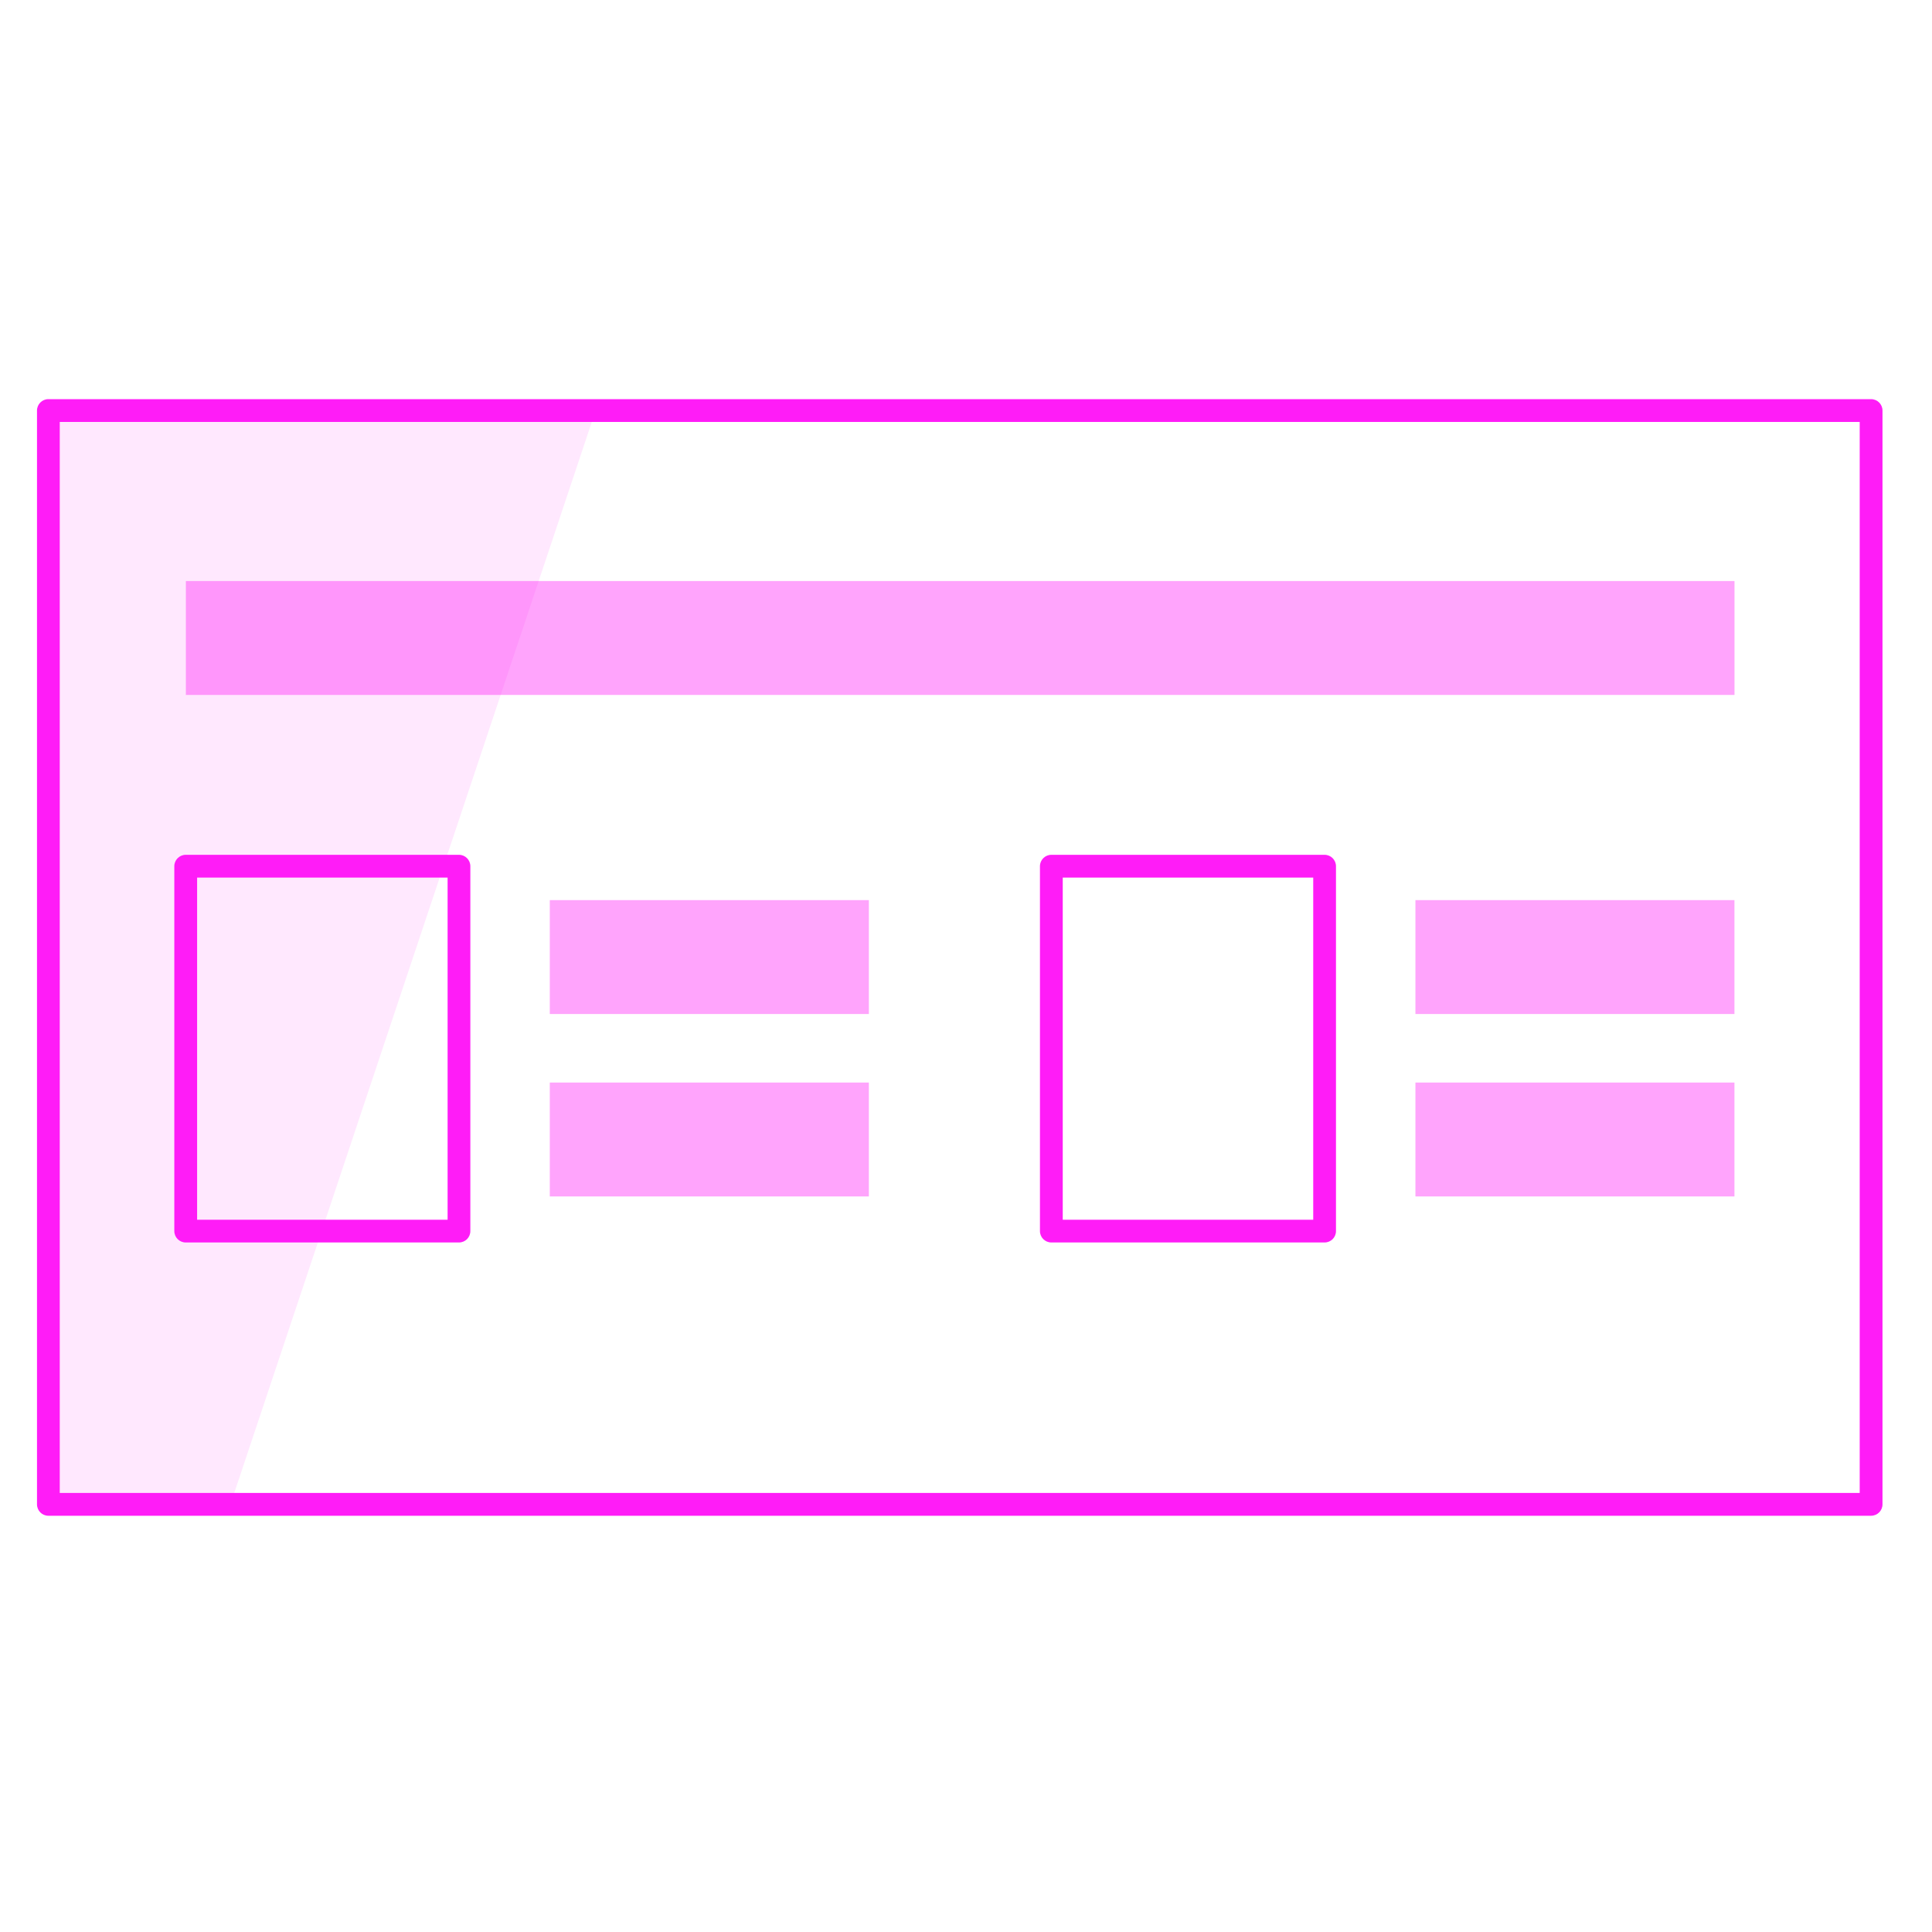
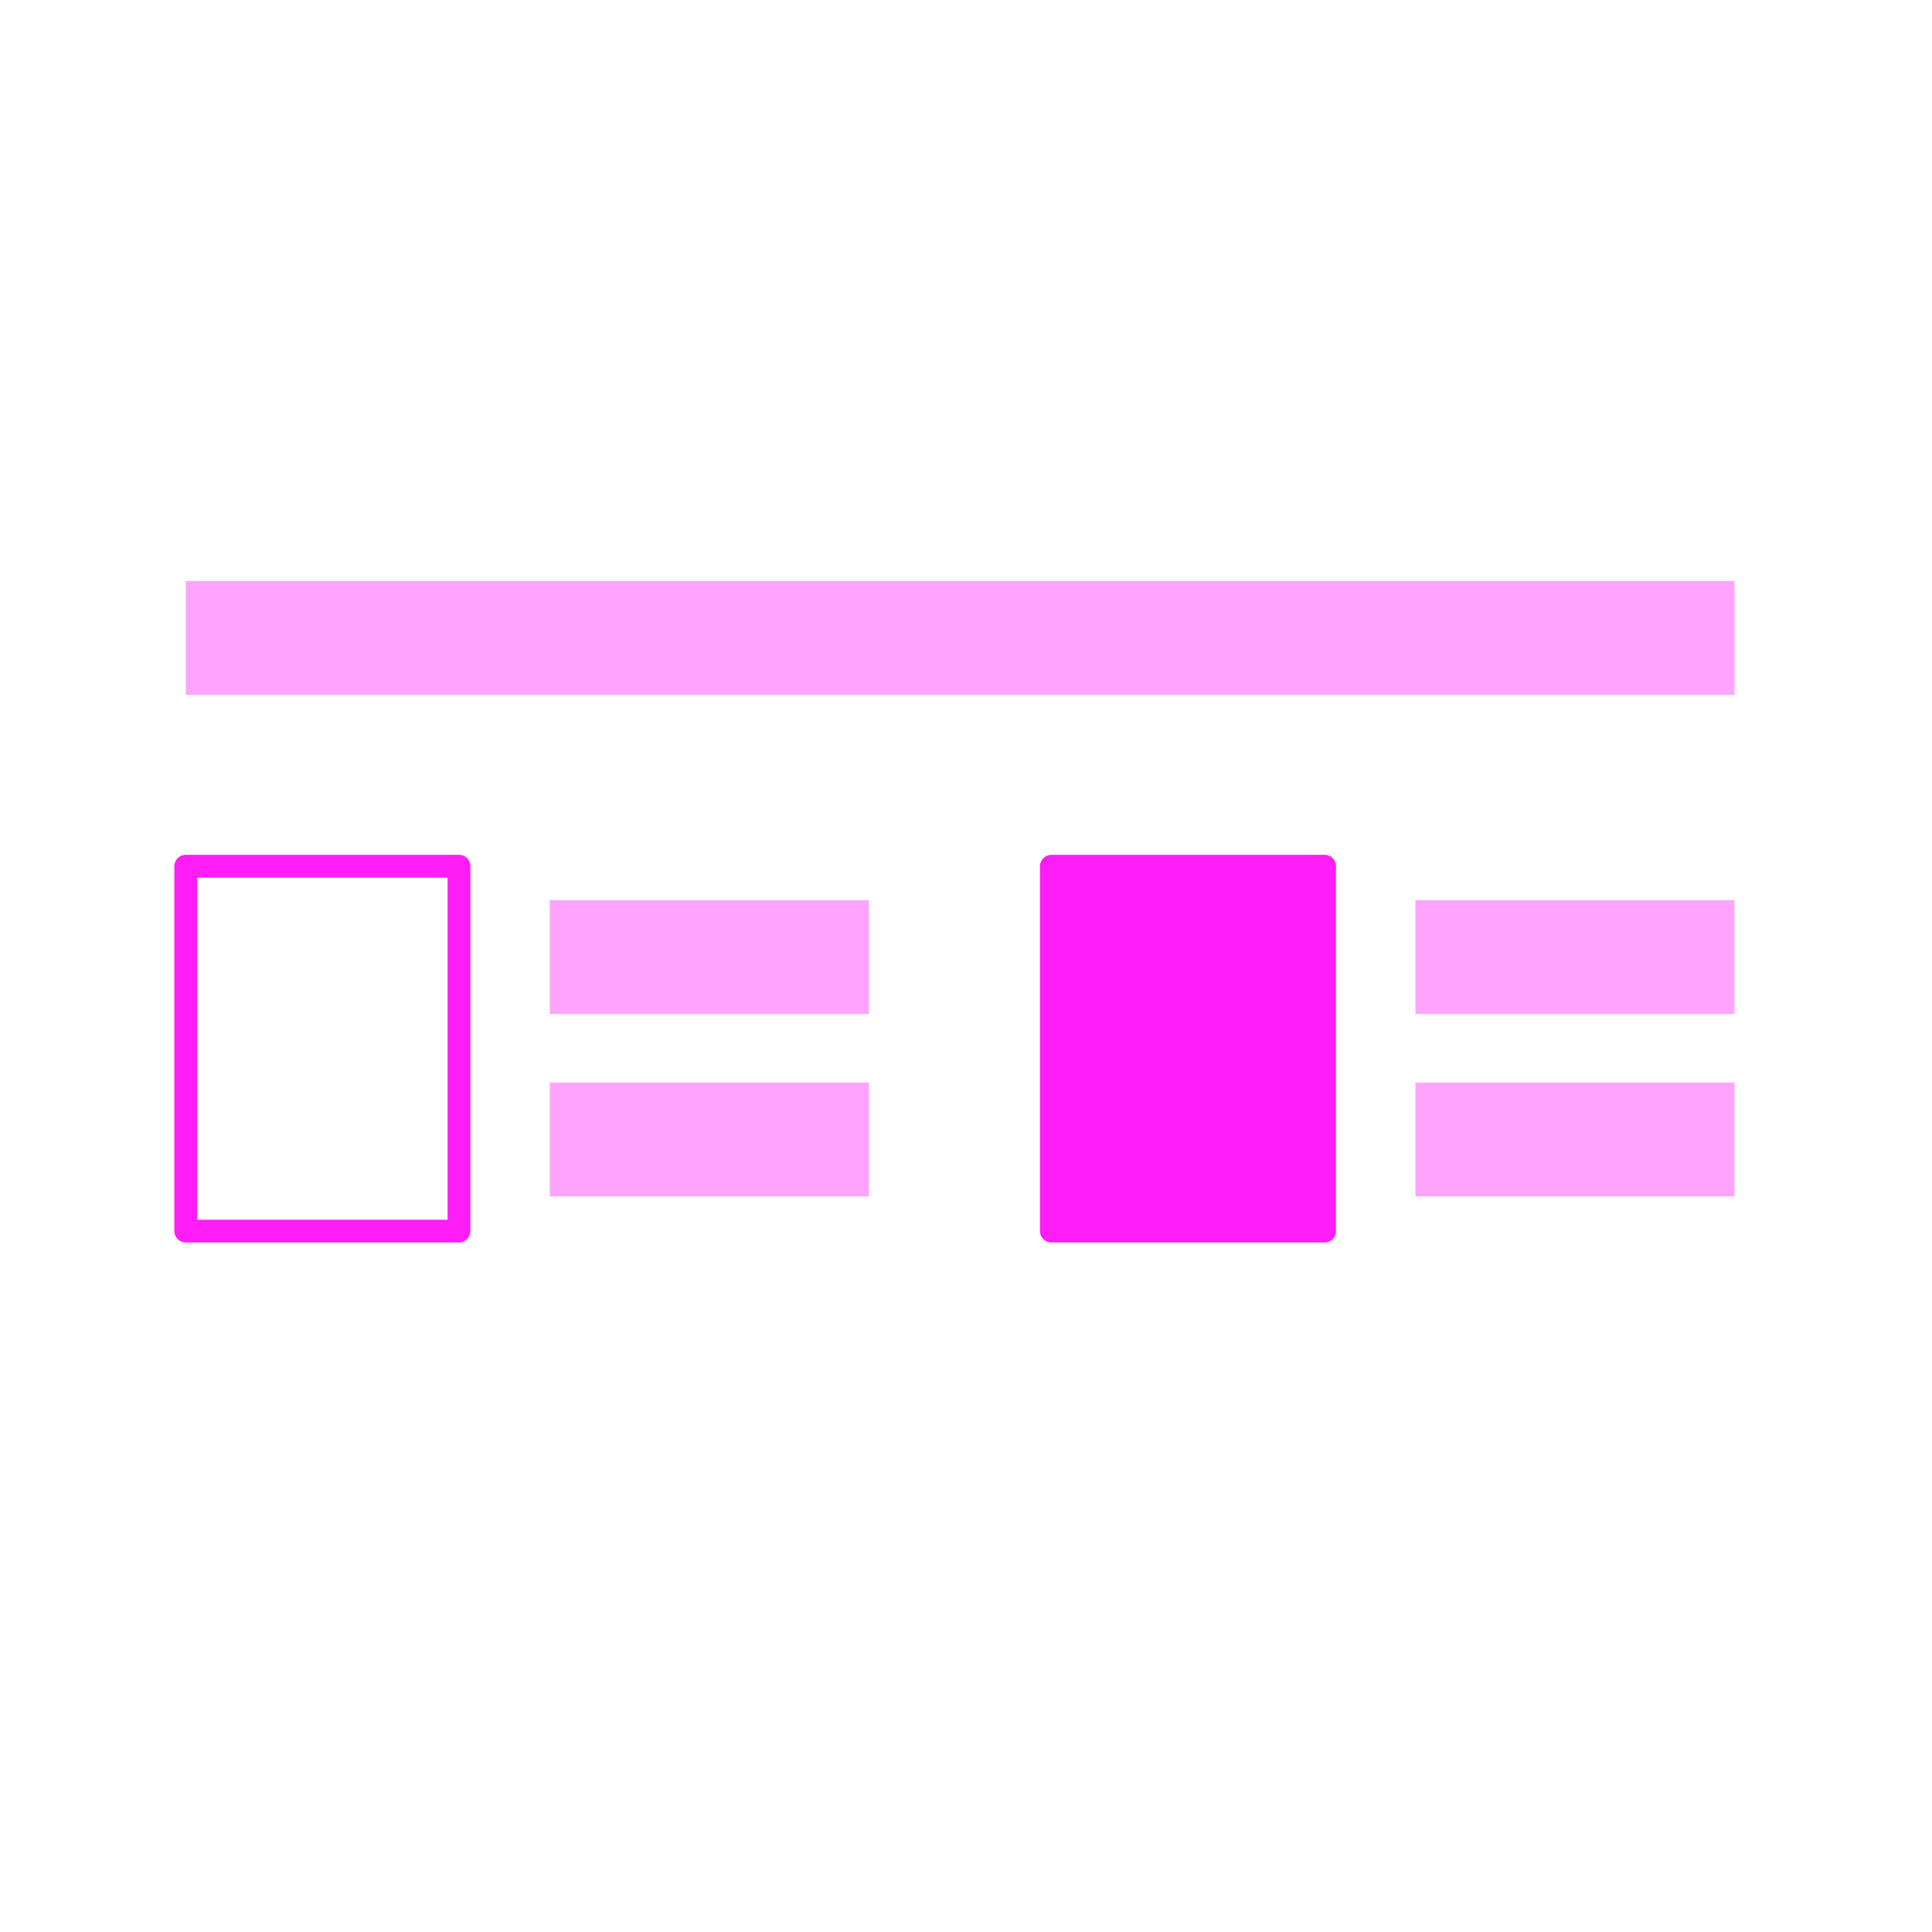
<svg xmlns="http://www.w3.org/2000/svg" width="40" height="40" viewBox="0 0 40 40" fill="none">
-   <path opacity="0.1" d="M12.331 8.5L4.777 31.129H1V8.5H12.331Z" fill="#FF1CF7" />
-   <path fill-rule="evenodd" clip-rule="evenodd" d="M0.766 8.5C0.766 8.37 0.871 8.264 1.001 8.264H38.739C38.869 8.264 38.975 8.37 38.975 8.5V31.146C38.975 31.276 38.869 31.382 38.739 31.382H1.001C0.871 31.382 0.766 31.276 0.766 31.146V8.5ZM1.237 8.736V30.91H38.503V8.736H1.237Z" fill="#FF1CF7" />
  <path fill-rule="evenodd" clip-rule="evenodd" d="M3.609 17.934C3.609 17.804 3.715 17.698 3.845 17.698H9.503C9.633 17.698 9.738 17.804 9.738 17.934V25.488C9.738 25.619 9.633 25.724 9.503 25.724H3.845C3.715 25.724 3.609 25.619 3.609 25.488V17.934ZM4.081 18.17V25.253H9.267V18.17H4.081Z" fill="#FF1CF7" />
-   <path fill-rule="evenodd" clip-rule="evenodd" d="M21.531 17.934C21.531 17.804 21.637 17.698 21.767 17.698H27.424C27.555 17.698 27.66 17.804 27.66 17.934V25.488C27.66 25.619 27.555 25.724 27.424 25.724H21.767C21.637 25.724 21.531 25.619 21.531 25.488V17.934ZM22.003 18.17V25.253H27.189V18.17H22.003Z" fill="#FF1CF7" />
+   <path fill-rule="evenodd" clip-rule="evenodd" d="M21.531 17.934C21.531 17.804 21.637 17.698 21.767 17.698H27.424C27.555 17.698 27.66 17.804 27.66 17.934V25.488C27.66 25.619 27.555 25.724 27.424 25.724H21.767C21.637 25.724 21.531 25.619 21.531 25.488V17.934ZM22.003 18.17H27.189V18.17H22.003Z" fill="#FF1CF7" />
  <path opacity="0.4" fill-rule="evenodd" clip-rule="evenodd" d="M35.911 14.388H3.848V12.03H35.911V14.388Z" fill="#FF1CF7" />
  <path opacity="0.4" fill-rule="evenodd" clip-rule="evenodd" d="M17.989 20.994H11.383V18.636H17.989V20.994Z" fill="#FF1CF7" />
  <path opacity="0.4" fill-rule="evenodd" clip-rule="evenodd" d="M17.989 24.771H11.383V22.413H17.989V24.771Z" fill="#FF1CF7" />
  <path opacity="0.4" fill-rule="evenodd" clip-rule="evenodd" d="M35.91 20.994H29.305V18.636H35.91V20.994Z" fill="#FF1CF7" />
  <path opacity="0.4" fill-rule="evenodd" clip-rule="evenodd" d="M35.91 24.771H29.305V22.413H35.91V24.771Z" fill="#FF1CF7" />
</svg>